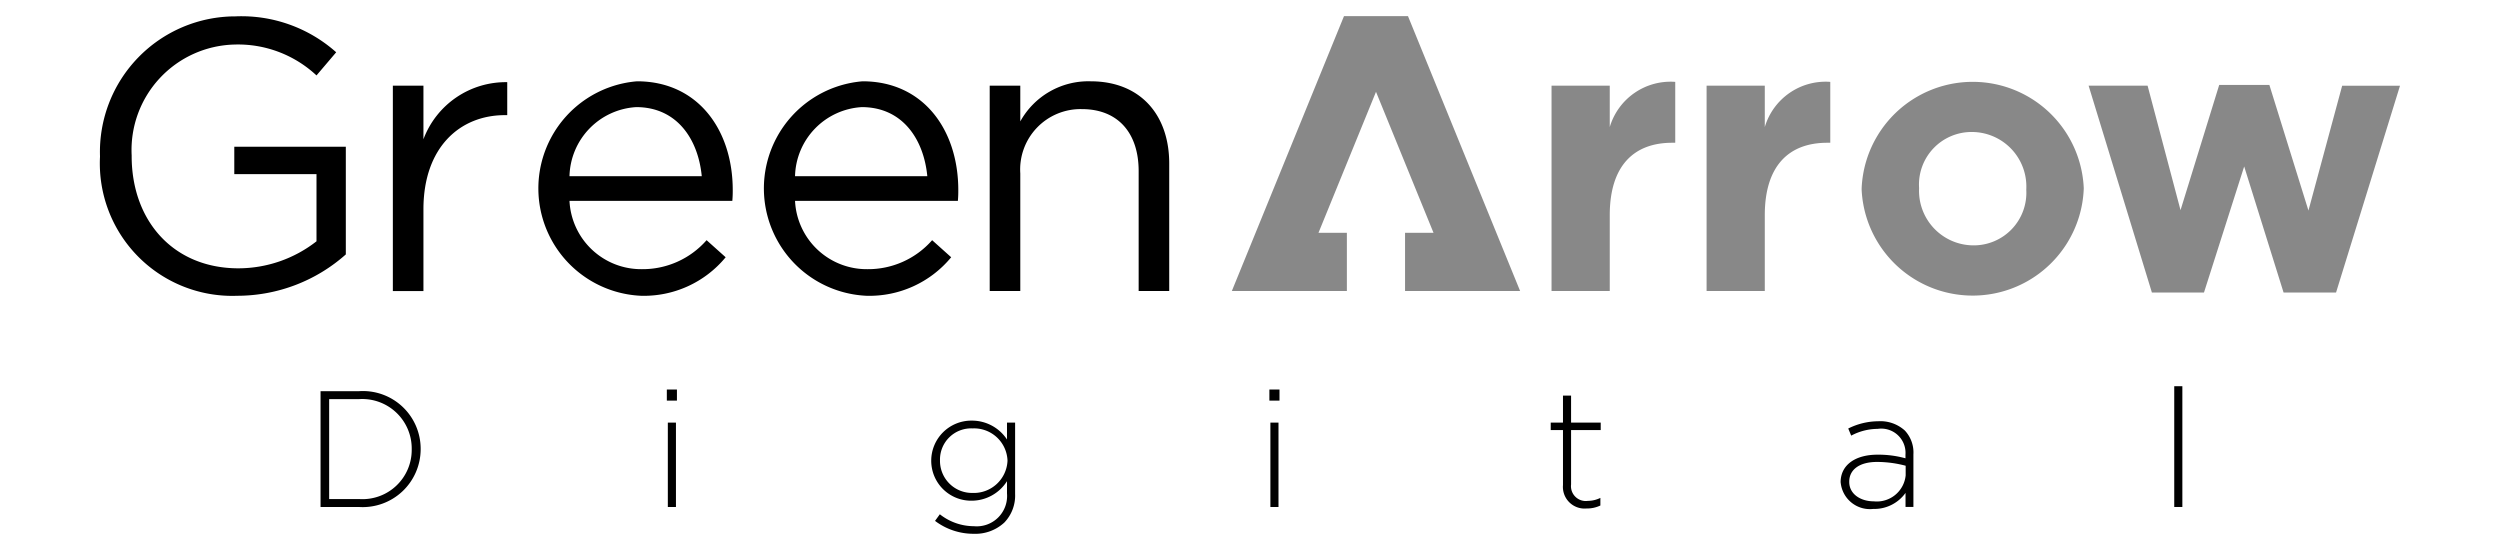
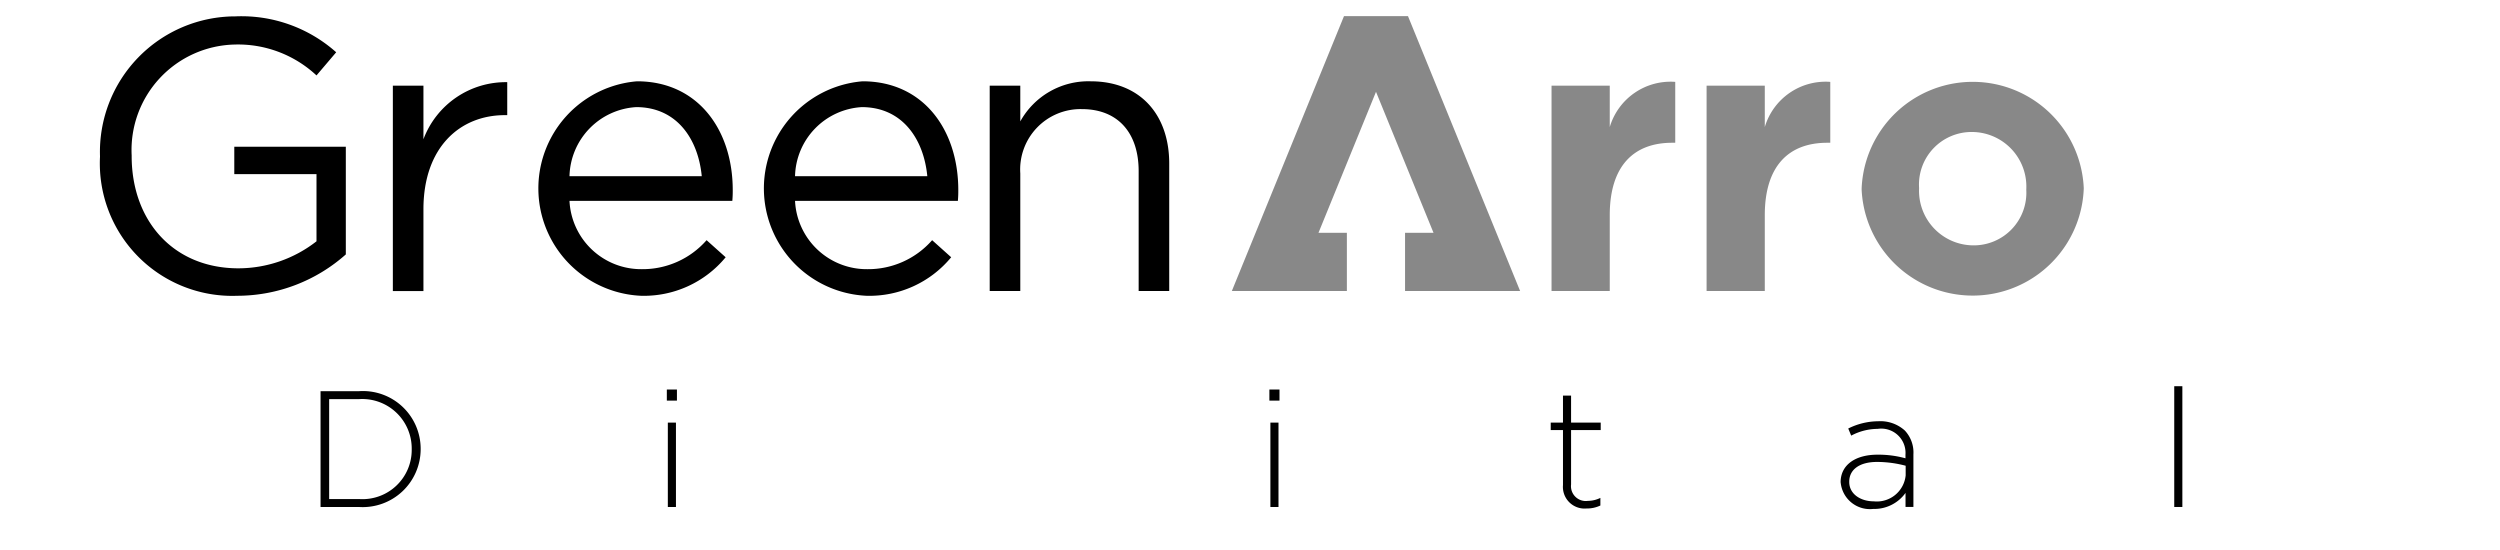
<svg xmlns="http://www.w3.org/2000/svg" id="Group_2040" data-name="Group 2040" width="126.937" height="27.926" viewBox="0 0 126.937 27.926">
  <defs>
    <clipPath id="clip-path">
      <rect id="Rectangle_1581" data-name="Rectangle 1581" width="126.937" height="27.926" fill="none" />
    </clipPath>
  </defs>
  <g id="Group_2039" data-name="Group 2039">
    <g id="Group_2038" data-name="Group 2038" clip-path="url(#clip-path)">
      <g id="Group_2037" data-name="Group 2037">
        <g id="Group_2036" data-name="Group 2036" clip-path="url(#clip-path)">
          <path id="Path_123" data-name="Path 123" d="M1346.936,1191.661v-.039a6.883,6.883,0,0,1,6.878-7.093,7.229,7.229,0,0,1,5.115,1.823l-1,1.176a5.836,5.836,0,0,0-4.174-1.568,5.357,5.357,0,0,0-5.211,5.624v.038c0,3.273,2.1,5.7,5.427,5.7a6.454,6.454,0,0,0,3.958-1.372v-3.409h-4.174v-1.392h5.663v5.467a8.308,8.308,0,0,1-5.506,2.1,6.727,6.727,0,0,1-6.976-7.055" transform="translate(-1341.859 -1183.698)" />
          <path id="Path_124" data-name="Path 124" d="M1361.806,1188.048h1.553v2.722a4.465,4.465,0,0,1,4.255-2.9v1.674h-.121c-2.279,0-4.134,1.634-4.134,4.78v4.154h-1.553Z" transform="translate(-1341.859 -1183.698)" />
          <path id="Path_125" data-name="Path 125" d="M1374.449,1197.365a4.318,4.318,0,0,0,3.287-1.472l.968.867a5.382,5.382,0,0,1-4.3,1.956,5.457,5.457,0,0,1-.2-10.89c3.085,0,4.86,2.46,4.86,5.526,0,.141,0,.3-.021.544h-8.268a3.643,3.643,0,0,0,3.671,3.469m3.045-4.72c-.182-1.894-1.271-3.508-3.328-3.508a3.6,3.6,0,0,0-3.388,3.508Z" transform="translate(-1341.859 -1183.698)" />
          <path id="Path_126" data-name="Path 126" d="M1385.9,1197.365a4.318,4.318,0,0,0,3.288-1.472l.967.867a5.379,5.379,0,0,1-4.3,1.956,5.457,5.457,0,0,1-.2-10.89c3.086,0,4.861,2.46,4.861,5.526,0,.141,0,.3-.021.544h-8.268a3.643,3.643,0,0,0,3.67,3.469m3.046-4.72c-.182-1.894-1.271-3.508-3.328-3.508a3.6,3.6,0,0,0-3.388,3.508Z" transform="translate(-1341.859 -1183.698)" />
          <path id="Path_127" data-name="Path 127" d="M1392.111,1188.048h1.553v1.815a3.95,3.95,0,0,1,3.569-2.037c2.521,0,3.993,1.694,3.993,4.175v6.473h-1.552v-6.09c0-1.936-1.049-3.146-2.884-3.146a3.067,3.067,0,0,0-3.126,3.267v5.969h-1.553Z" transform="translate(-1341.859 -1183.698)" />
          <path id="Path_128" data-name="Path 128" d="M1420.638,1188.049h2.956v2.1a3.22,3.22,0,0,1,3.325-2.294v3.092h-.155c-1.964,0-3.17,1.186-3.17,3.675v3.85h-2.956Z" transform="translate(-1341.859 -1183.698)" fill="#888" />
          <path id="Path_129" data-name="Path 129" d="M1428.511,1188.049h2.955v2.1a3.221,3.221,0,0,1,3.325-2.294v3.092h-.154c-1.965,0-3.171,1.186-3.171,3.675v3.85h-2.955Z" transform="translate(-1341.859 -1183.698)" fill="#888" />
          <path id="Path_130" data-name="Path 130" d="M1436.383,1193.319v-.039a5.644,5.644,0,0,1,11.278-.038v.038a5.644,5.644,0,0,1-11.278.039m8.362,0v-.039A2.77,2.77,0,0,0,1442,1190.4a2.67,2.67,0,0,0-2.7,2.84v.038a2.769,2.769,0,0,0,2.742,2.878,2.67,2.67,0,0,0,2.7-2.839" transform="translate(-1341.859 -1183.698)" fill="#888" />
-           <path id="Path_131" data-name="Path 131" d="M1447.908,1188.049h2.995l1.672,6.32,1.964-6.359h2.547l1.984,6.379,1.712-6.339h2.937l-3.247,10.5h-2.665l-2-6.4-2.041,6.4h-2.645Z" transform="translate(-1341.859 -1183.698)" fill="#888" />
          <path id="Path_132" data-name="Path 132" d="M1413.2,1198.472h5.842l-1.206-2.955-4.487-11H1410.1l-4.488,11-1.206,2.955h5.84v-2.955h-1.441l2.92-7.157,2.92,7.157H1413.2Z" transform="translate(-1341.859 -1183.698)" fill="#888" />
          <path id="Path_133" data-name="Path 133" d="M1358.135,1203.56h1.958a2.931,2.931,0,0,1,3.125,2.923v.018a2.944,2.944,0,0,1-3.125,2.94h-1.958Zm1.958,5.477a2.5,2.5,0,0,0,2.671-2.52v-.016a2.513,2.513,0,0,0-2.671-2.538h-1.521v5.074Z" transform="translate(-1341.859 -1183.698)" />
          <path id="Path_134" data-name="Path 134" d="M1375.717,1203.476h.513v.563h-.513Zm.051,1.68h.412v4.285h-.412Z" transform="translate(-1341.859 -1183.698)" />
-           <path id="Path_135" data-name="Path 135" d="M1389.335,1210.146l.244-.336a2.8,2.8,0,0,0,1.731.606,1.541,1.541,0,0,0,1.679-1.665v-.621a2.13,2.13,0,0,1-1.789.991,2.028,2.028,0,0,1-2.058-2.016v-.017a2.037,2.037,0,0,1,2.058-2.033,2.129,2.129,0,0,1,1.789.958v-.857h.412v3.62a1.977,1.977,0,0,1-.547,1.454,2.163,2.163,0,0,1-1.553.571,3.235,3.235,0,0,1-1.966-.655m3.68-3.049v-.017a1.7,1.7,0,0,0-1.773-1.63,1.583,1.583,0,0,0-1.655,1.622v.016a1.628,1.628,0,0,0,1.655,1.639,1.712,1.712,0,0,0,1.773-1.63" transform="translate(-1341.859 -1183.698)" />
          <path id="Path_136" data-name="Path 136" d="M1406.312,1203.476h.513v.563h-.513Zm.051,1.68h.411v4.285h-.411Z" transform="translate(-1341.859 -1183.698)" />
          <path id="Path_137" data-name="Path 137" d="M1421.219,1208.34v-2.806h-.622v-.378h.622v-1.37h.411v1.37h1.505v.378h-1.505v2.764a.752.752,0,0,0,.858.831,1.439,1.439,0,0,0,.63-.151v.387a1.576,1.576,0,0,1-.7.151,1.1,1.1,0,0,1-1.2-1.176" transform="translate(-1341.859 -1183.698)" />
          <path id="Path_138" data-name="Path 138" d="M1435.316,1208.2v-.016c0-.891.764-1.4,1.873-1.4a5.167,5.167,0,0,1,1.42.184v-.184a1.233,1.233,0,0,0-1.412-1.31,2.878,2.878,0,0,0-1.344.343l-.15-.361a3.443,3.443,0,0,1,1.519-.369,1.85,1.85,0,0,1,1.353.47,1.627,1.627,0,0,1,.437,1.21v2.672h-.4v-.714a1.95,1.95,0,0,1-1.639.814,1.492,1.492,0,0,1-1.654-1.344m3.3-.361v-.488a5.7,5.7,0,0,0-1.454-.193c-.908,0-1.411.4-1.411,1v.017c0,.622.588.983,1.243.983a1.472,1.472,0,0,0,1.622-1.319" transform="translate(-1341.859 -1183.698)" />
          <rect id="Rectangle_1579" data-name="Rectangle 1579" width="0.412" height="6.132" transform="translate(110.397 19.61)" />
        </g>
      </g>
    </g>
  </g>
</svg>